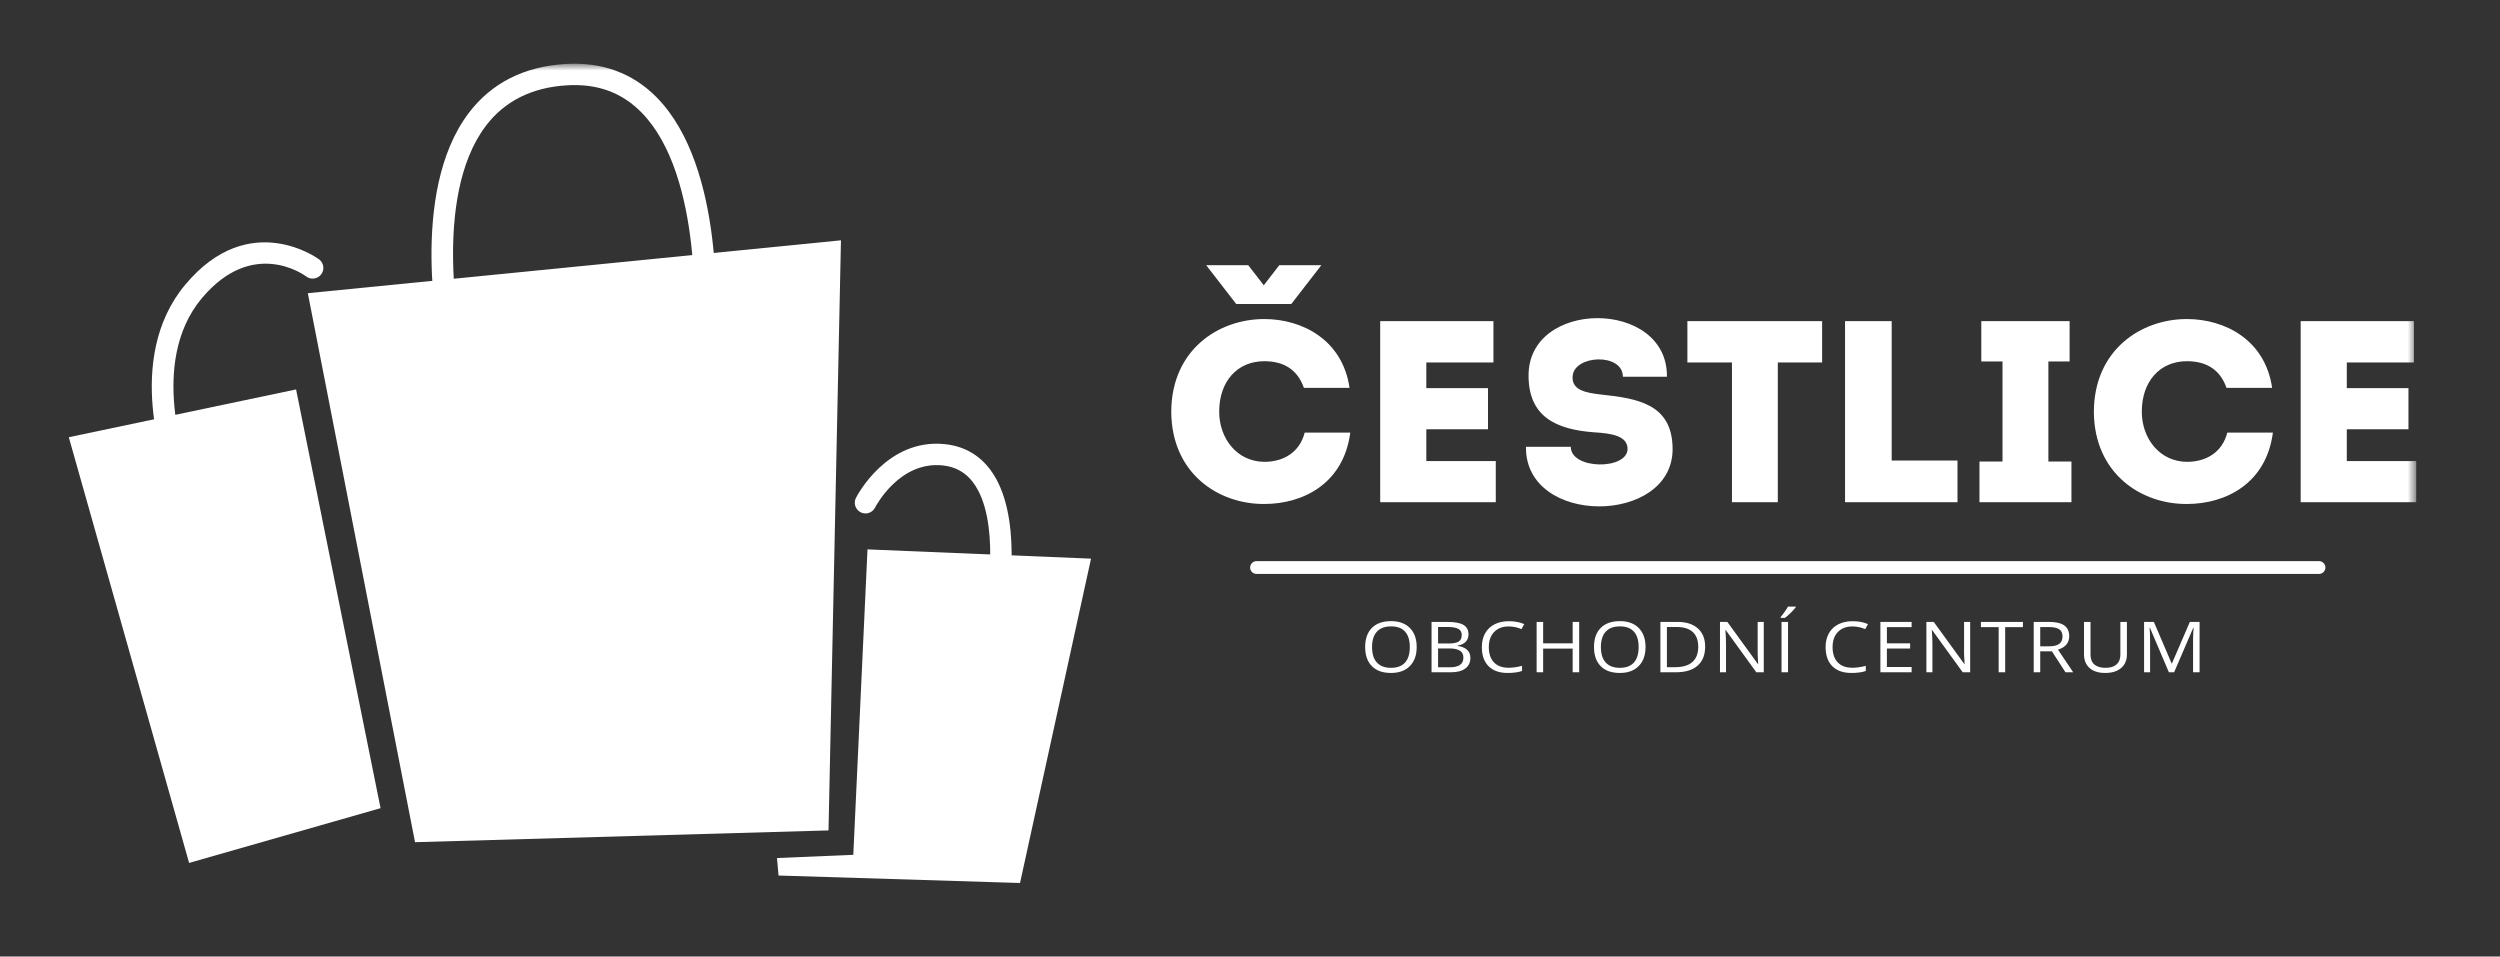
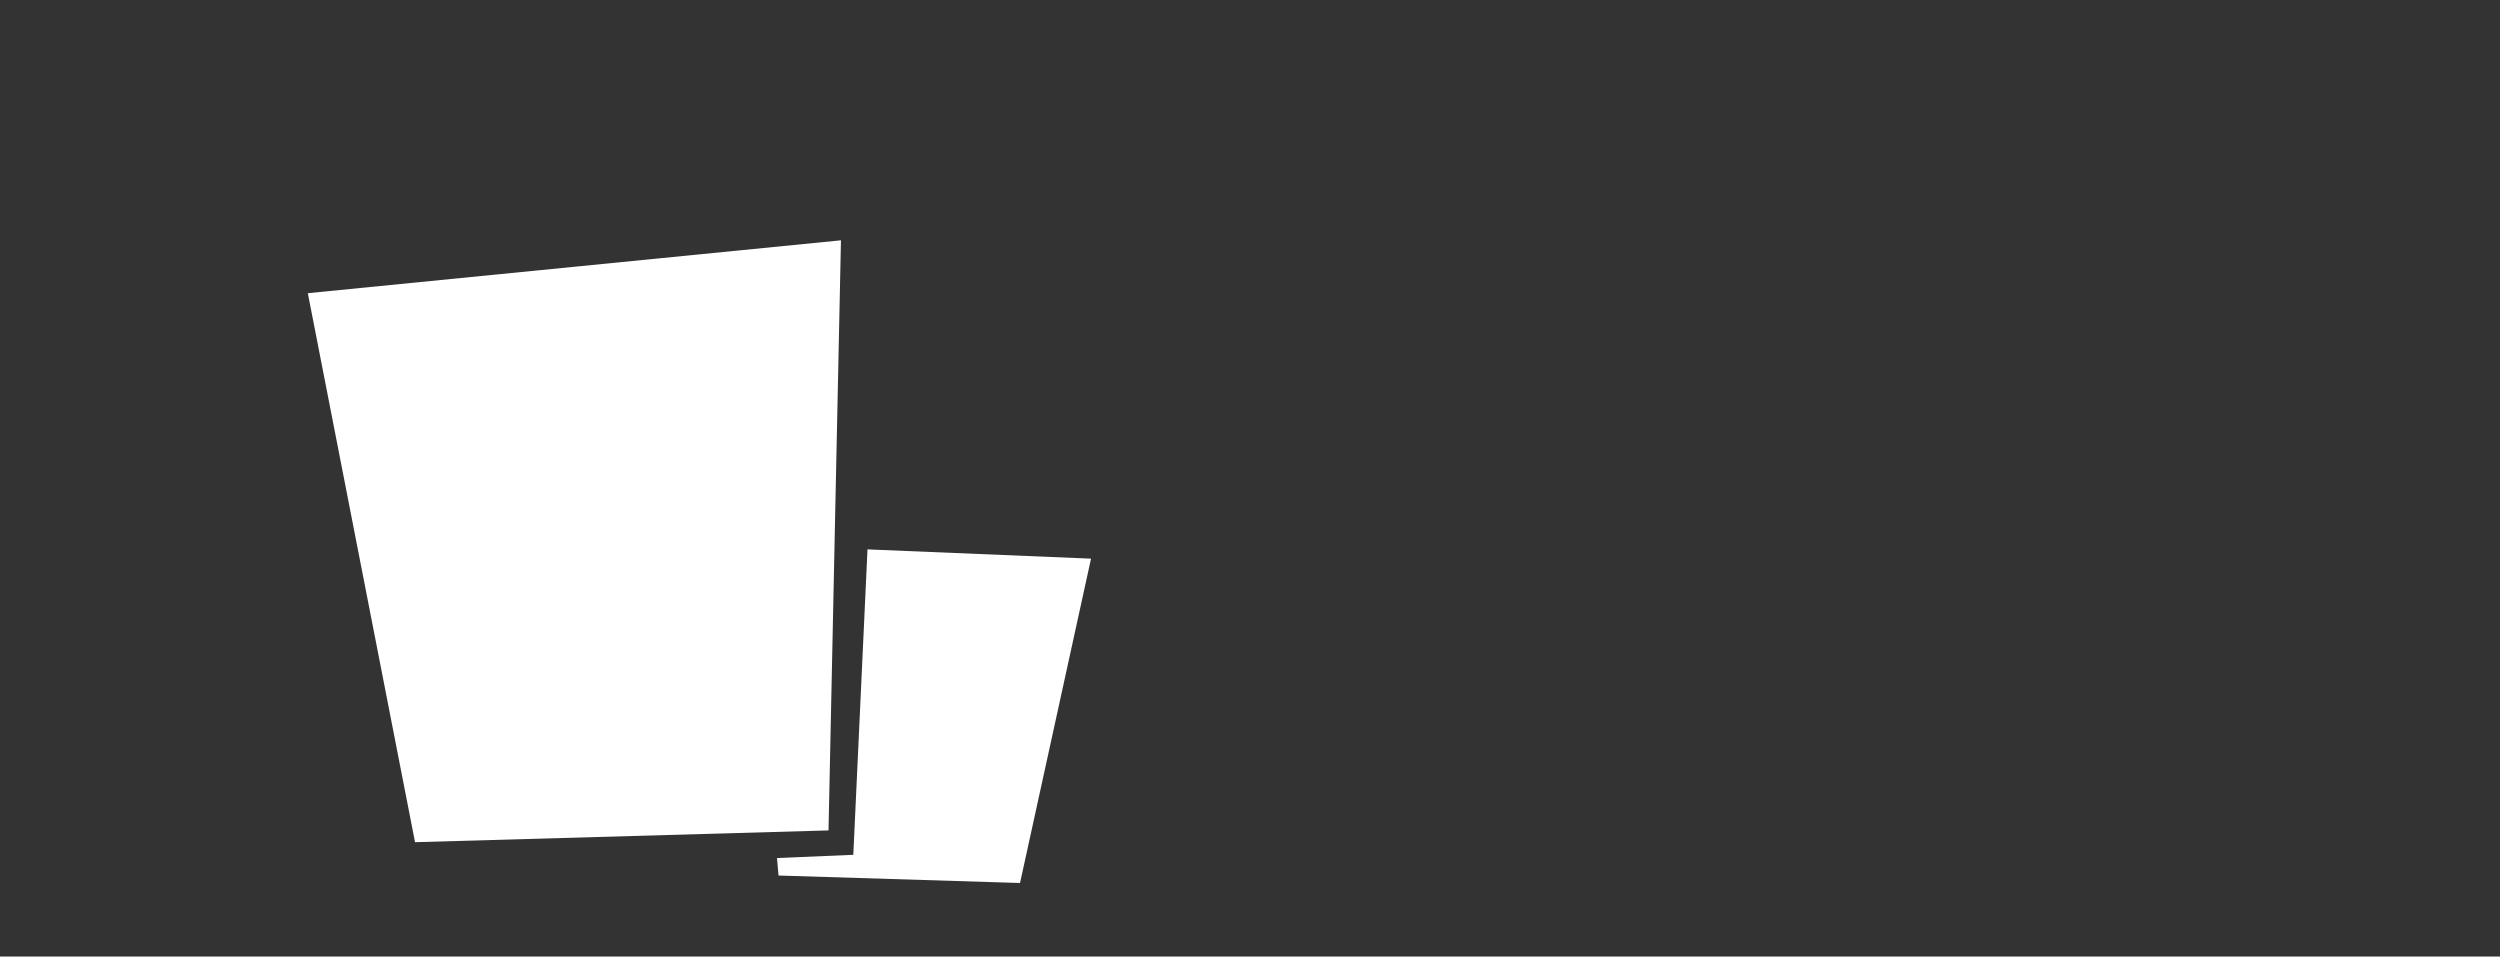
<svg xmlns="http://www.w3.org/2000/svg" width="230" height="88" viewBox="0 0 230 88" fill="none">
  <rect x="0" y="0" width="230" height="88" fill="#333333" stroke="none" />
-   <path fill-rule="evenodd" clip-rule="evenodd" d="M38.183 77.481L28.32 26.974L77.368 22.109L76.223 76.398L38.183 77.481Z" fill="white" />
+   <path fill-rule="evenodd" clip-rule="evenodd" d="M38.183 77.481L28.32 26.974L77.368 22.109L76.223 76.398Z" fill="white" />
  <path fill-rule="evenodd" clip-rule="evenodd" d="M79.81 50.544L78.504 78.643L71.483 78.939L71.624 80.548L93.843 81.235L100.375 51.396L79.81 50.544Z" fill="white" />
-   <path d="M6.329 40.224L17.398 79.389L35.011 74.351L27.239 35.827L6.329 40.224Z" fill="white" />
  <mask id="mask0_78_30" style="mask-type:luminance" maskUnits="userSpaceOnUse" x="6" y="5" width="217" height="77">
-     <path d="M6.33 81.236H222.293V5.861H6.33V81.236Z" fill="white" />
-   </mask>
+     </mask>
  <g mask="url(#mask0_78_30)">
    <path d="M16.404 44.48C16.011 44.48 15.64 44.245 15.488 43.858C15.313 43.421 11.3 33.052 17.05 26.182C22.95 19.135 29.297 23.817 29.36 23.865C29.463 23.943 29.55 24.041 29.615 24.152C29.681 24.264 29.723 24.387 29.741 24.515C29.758 24.643 29.75 24.773 29.718 24.898C29.685 25.023 29.627 25.14 29.549 25.243C29.391 25.451 29.156 25.588 28.897 25.623C28.638 25.659 28.375 25.59 28.167 25.432C27.972 25.285 23.235 21.86 18.562 27.444C13.568 33.41 17.282 43.038 17.321 43.135C17.379 43.285 17.401 43.446 17.383 43.605C17.365 43.765 17.308 43.917 17.218 44.05C17.127 44.182 17.006 44.291 16.864 44.366C16.722 44.441 16.564 44.48 16.404 44.48ZM41.516 32.785C41.062 32.785 40.654 32.47 40.554 32.009C40.428 31.431 37.54 17.759 43.131 10.388C45.222 7.633 48.213 6.118 52.026 5.886C55.372 5.684 58.19 6.712 60.401 8.945C66.817 15.429 65.838 29.868 65.794 30.48C65.769 30.736 65.645 30.972 65.448 31.137C65.252 31.303 64.998 31.385 64.741 31.366C64.485 31.348 64.246 31.229 64.075 31.037C63.905 30.844 63.817 30.593 63.829 30.337C63.839 30.195 64.785 16.172 58.997 10.326C57.179 8.491 54.938 7.68 52.144 7.85C48.934 8.045 46.429 9.299 44.701 11.575C39.652 18.234 42.451 31.46 42.48 31.593C42.511 31.737 42.509 31.885 42.475 32.028C42.441 32.171 42.375 32.304 42.283 32.418C42.191 32.532 42.074 32.624 41.941 32.688C41.809 32.751 41.663 32.784 41.516 32.785Z" fill="white" />
  </g>
  <mask id="mask1_78_30" style="mask-type:luminance" maskUnits="userSpaceOnUse" x="6" y="0" width="217" height="88">
-     <path d="M6.33 88H222.293V0H6.33V88Z" fill="white" />
-   </mask>
+     </mask>
  <g mask="url(#mask1_78_30)">
-     <path d="M91.716 56.53C91.571 56.53 91.428 56.499 91.297 56.438C91.166 56.377 91.049 56.287 90.957 56.176C90.864 56.065 90.797 55.935 90.76 55.795C90.724 55.656 90.718 55.509 90.745 55.367C90.758 55.293 92.088 47.801 89.525 44.384C88.826 43.456 87.912 42.944 86.728 42.818C82.772 42.403 80.593 46.527 80.502 46.702C80.443 46.817 80.362 46.919 80.264 47.003C80.165 47.087 80.051 47.15 79.928 47.19C79.805 47.229 79.675 47.244 79.546 47.234C79.417 47.223 79.291 47.187 79.176 47.128C78.944 47.009 78.768 46.803 78.688 46.556C78.607 46.308 78.629 46.038 78.747 45.806C78.861 45.582 81.621 40.302 86.935 40.863C88.671 41.045 90.073 41.834 91.103 43.208C94.181 47.312 92.746 55.382 92.683 55.723C92.642 55.949 92.523 56.154 92.346 56.301C92.169 56.448 91.946 56.529 91.716 56.53ZM116.314 29.352C119.769 29.352 123.511 31.232 124.156 35.682H119.959C119.364 33.993 118.101 33.231 116.314 33.231C113.81 33.231 112.165 35.111 112.165 37.872C112.165 40.322 113.787 42.465 116.314 42.489C118.125 42.489 119.577 41.584 120.032 39.799H124.226C123.608 44.51 119.865 46.366 116.314 46.366C112.07 46.392 107.78 43.536 107.756 37.872C107.779 32.208 112.07 29.352 116.314 29.352ZM137.396 33.349H131.222V35.707H136.896V39.49H131.222V42.416H137.611V46.2H126.978V29.543H137.396V33.349ZM149.734 41.298C149.734 40.132 148.35 39.87 146.682 39.775C143.059 39.513 140.675 38.275 140.628 34.659C140.484 27.472 153.451 27.472 153.357 34.659H149.304C149.304 32.446 144.823 32.636 144.681 34.611C144.584 35.872 145.823 36.133 147.325 36.301C150.639 36.656 153.879 37.157 153.879 41.321C153.879 48.318 140.294 48.437 140.389 41.107H144.512C144.512 43.226 149.734 43.249 149.734 41.298ZM155.24 33.349V29.543H167.635V33.349H163.558V46.2H159.34V33.349H155.24ZM174.035 42.369H180.089V46.2H169.744V29.542H174.035V42.369ZM190.573 42.464V46.2H182.111V42.464H184.232V33.254H182.278V29.543H190.405V33.254H188.451V42.464H190.573ZM201.194 29.352C204.65 29.352 208.391 31.232 209.035 35.682H204.839C204.245 33.993 202.98 33.231 201.194 33.231C198.691 33.231 197.045 35.111 197.045 37.872C197.045 40.322 198.666 42.465 201.194 42.489C203.004 42.489 204.459 41.584 204.912 39.799H209.107C208.488 44.51 204.745 46.366 201.194 46.366C196.95 46.392 192.661 43.536 192.636 37.872C192.661 32.208 196.95 29.352 201.194 29.352ZM222.078 33.349H215.905V35.707H221.58V39.49H215.905V42.416H222.294V46.2H211.662V29.543H222.078V33.349ZM117.695 24.398L116.267 26.245L114.838 24.398H110.97L113.73 27.965H118.803L121.563 24.398H117.695Z" fill="white" />
    <path d="M213.347 52.802H115.601C115.445 52.802 115.295 52.74 115.184 52.63C115.073 52.519 115.011 52.369 115.011 52.213C115.011 52.057 115.073 51.907 115.184 51.796C115.295 51.686 115.445 51.623 115.601 51.623H213.347C213.504 51.623 213.654 51.686 213.765 51.796C213.875 51.907 213.937 52.057 213.937 52.213C213.937 52.369 213.875 52.519 213.765 52.63C213.654 52.74 213.504 52.802 213.347 52.802Z" fill="white" />
    <path d="M126.229 59.526C126.229 60.154 126.377 60.629 126.675 60.953C126.973 61.279 127.403 61.44 127.97 61.44C128.542 61.44 128.974 61.279 129.264 60.955C129.557 60.632 129.702 60.157 129.702 59.526C129.702 58.904 129.557 58.43 129.266 58.109C128.976 57.787 128.546 57.626 127.979 57.626C127.406 57.626 126.973 57.788 126.675 58.112C126.377 58.436 126.229 58.908 126.229 59.526ZM130.335 59.526C130.335 60.269 130.128 60.851 129.711 61.276C129.293 61.7 128.714 61.912 127.97 61.912C127.211 61.912 126.626 61.704 126.213 61.287C125.801 60.87 125.594 60.281 125.594 59.52C125.594 58.766 125.801 58.182 126.215 57.767C126.628 57.352 127.216 57.144 127.979 57.144C128.718 57.144 129.296 57.355 129.713 57.778C130.129 58.2 130.335 58.783 130.335 59.526ZM132.302 59.657V61.39H133.378C133.794 61.39 134.107 61.317 134.317 61.173C134.528 61.028 134.633 60.801 134.633 60.493C134.633 60.206 134.526 59.994 134.31 59.86C134.096 59.725 133.767 59.657 133.329 59.657H132.302ZM132.302 59.201H133.289C133.713 59.201 134.018 59.141 134.202 59.021C134.388 58.902 134.481 58.701 134.481 58.418C134.481 58.158 134.378 57.971 134.171 57.856C133.963 57.74 133.635 57.682 133.184 57.682H132.302V59.201ZM131.703 57.217H133.159C133.843 57.217 134.338 57.309 134.643 57.493C134.949 57.677 135.102 57.967 135.102 58.364C135.102 58.639 135.017 58.865 134.847 59.044C134.676 59.222 134.427 59.338 134.101 59.391V59.422C134.884 59.543 135.275 59.912 135.275 60.531C135.275 60.945 135.118 61.269 134.808 61.501C134.496 61.733 134.061 61.849 133.5 61.849H131.703V57.217ZM138.805 57.632C138.239 57.632 137.791 57.802 137.463 58.141C137.136 58.48 136.971 58.944 136.971 59.533C136.971 60.14 137.129 60.608 137.446 60.938C137.762 61.269 138.212 61.434 138.799 61.434C139.157 61.434 139.567 61.376 140.029 61.259V61.732C139.67 61.853 139.231 61.912 138.705 61.912C137.946 61.912 137.361 61.705 136.949 61.291C136.537 60.878 136.33 60.289 136.33 59.526C136.33 59.049 136.429 58.631 136.627 58.272C136.826 57.913 137.113 57.637 137.488 57.442C137.862 57.248 138.305 57.151 138.813 57.151C139.353 57.151 139.825 57.239 140.23 57.417L139.976 57.88C139.607 57.719 139.208 57.635 138.805 57.632ZM145.285 61.849H144.685V59.669H141.97V61.849H141.37V57.216H141.97V59.188H144.685V57.216H145.285V61.849ZM147.282 59.526C147.282 60.154 147.43 60.629 147.728 60.953C148.025 61.279 148.457 61.44 149.023 61.44C149.594 61.44 150.027 61.279 150.317 60.955C150.61 60.632 150.755 60.157 150.755 59.526C150.755 58.904 150.61 58.43 150.319 58.109C150.029 57.787 149.599 57.626 149.031 57.626C148.46 57.626 148.025 57.788 147.728 58.112C147.43 58.436 147.282 58.908 147.282 59.526ZM151.39 59.526C151.39 60.269 151.181 60.851 150.764 61.276C150.346 61.7 149.766 61.912 149.023 61.912C148.264 61.912 147.678 61.704 147.267 61.287C146.854 60.87 146.648 60.281 146.648 59.52C146.648 58.766 146.854 58.182 147.268 57.767C147.681 57.352 148.27 57.144 149.031 57.144C149.772 57.144 150.349 57.355 150.766 57.778C151.182 58.2 151.39 58.783 151.39 59.526ZM156.237 59.507C156.237 58.904 156.068 58.448 155.731 58.142C155.394 57.836 154.893 57.682 154.226 57.682H153.356V61.383H154.086C154.801 61.383 155.337 61.225 155.697 60.909C156.057 60.593 156.237 60.126 156.237 59.507ZM156.873 59.488C156.873 60.253 156.641 60.838 156.179 61.242C155.717 61.646 155.052 61.849 154.185 61.849H152.757V57.216H154.336C155.138 57.216 155.761 57.417 156.205 57.816C156.649 58.215 156.873 58.773 156.873 59.488ZM162.266 61.849H161.582L158.764 57.961H158.735C158.773 58.418 158.793 58.836 158.793 59.215V61.849H158.239V57.216H158.916L161.726 61.088H161.754C161.749 61.031 161.738 60.848 161.722 60.539C161.706 60.229 161.699 60.008 161.705 59.875V57.216H162.266V61.849ZM163.899 57.217H164.499V61.849H163.899V57.217ZM163.821 56.767C163.935 56.636 164.056 56.477 164.187 56.291C164.318 56.106 164.421 55.945 164.496 55.807H165.207V55.873C165.065 56.053 164.911 56.223 164.745 56.381C164.579 56.548 164.401 56.704 164.213 56.846H163.821V56.767ZM170.43 57.632C169.864 57.632 169.416 57.802 169.088 58.141C168.76 58.48 168.597 58.944 168.597 59.533C168.597 60.14 168.755 60.608 169.071 60.938C169.387 61.269 169.837 61.434 170.424 61.434C170.782 61.434 171.192 61.376 171.653 61.259V61.732C171.296 61.853 170.855 61.912 170.332 61.912C169.571 61.912 168.986 61.705 168.573 61.291C168.162 60.878 167.955 60.289 167.955 59.526C167.955 59.049 168.054 58.631 168.253 58.272C168.449 57.915 168.749 57.626 169.113 57.442C169.488 57.248 169.93 57.151 170.437 57.151C170.978 57.151 171.451 57.239 171.854 57.417L171.601 57.88C171.231 57.719 170.833 57.634 170.43 57.632ZM175.868 61.849H172.996V57.216H175.868V57.695H173.595V59.188H175.731V59.663H173.594V61.367H175.868V61.849ZM181.256 61.849H180.57L177.753 57.961H177.726C177.761 58.378 177.78 58.797 177.782 59.215V61.849H177.228V57.216H177.905L180.715 61.088H180.743C180.739 61.031 180.728 60.848 180.712 60.539C180.695 60.229 180.688 60.008 180.694 59.875V57.216H181.256V61.849ZM184.476 61.849H183.877V57.695H182.244V57.216H186.109V57.695H184.476V61.849ZM187.701 59.46H188.523C188.946 59.46 189.256 59.385 189.454 59.233C189.652 59.083 189.75 58.857 189.75 58.555C189.75 58.248 189.65 58.027 189.448 57.892C189.247 57.756 188.924 57.689 188.48 57.689H187.701V59.46ZM187.701 59.923V61.849H187.102V57.217H188.515C189.148 57.217 189.615 57.326 189.917 57.543C190.219 57.761 190.37 58.088 190.37 58.526C190.37 59.138 190.024 59.552 189.334 59.767L190.734 61.849H190.024L188.777 59.923L187.701 59.923ZM195.676 57.217V60.215C195.676 60.742 195.497 61.158 195.143 61.459C194.788 61.761 194.299 61.912 193.679 61.912C193.059 61.912 192.579 61.76 192.239 61.457C191.899 61.152 191.729 60.733 191.729 60.202V57.217H192.328V60.239C192.328 60.626 192.445 60.923 192.68 61.13C192.916 61.337 193.262 61.44 193.718 61.44C194.153 61.44 194.487 61.336 194.723 61.127C194.957 60.92 195.074 60.622 195.074 60.234V57.217H195.676ZM199.537 61.849L197.789 57.743H197.76C197.795 58.129 197.811 58.516 197.808 58.903V61.849H197.255V57.216H198.157L199.791 61.037H199.819L201.465 57.216H202.361V61.849H201.762V58.865C201.762 58.521 201.778 58.15 201.812 57.749H201.783L200.02 61.849H199.537Z" fill="white" />
  </g>
</svg>